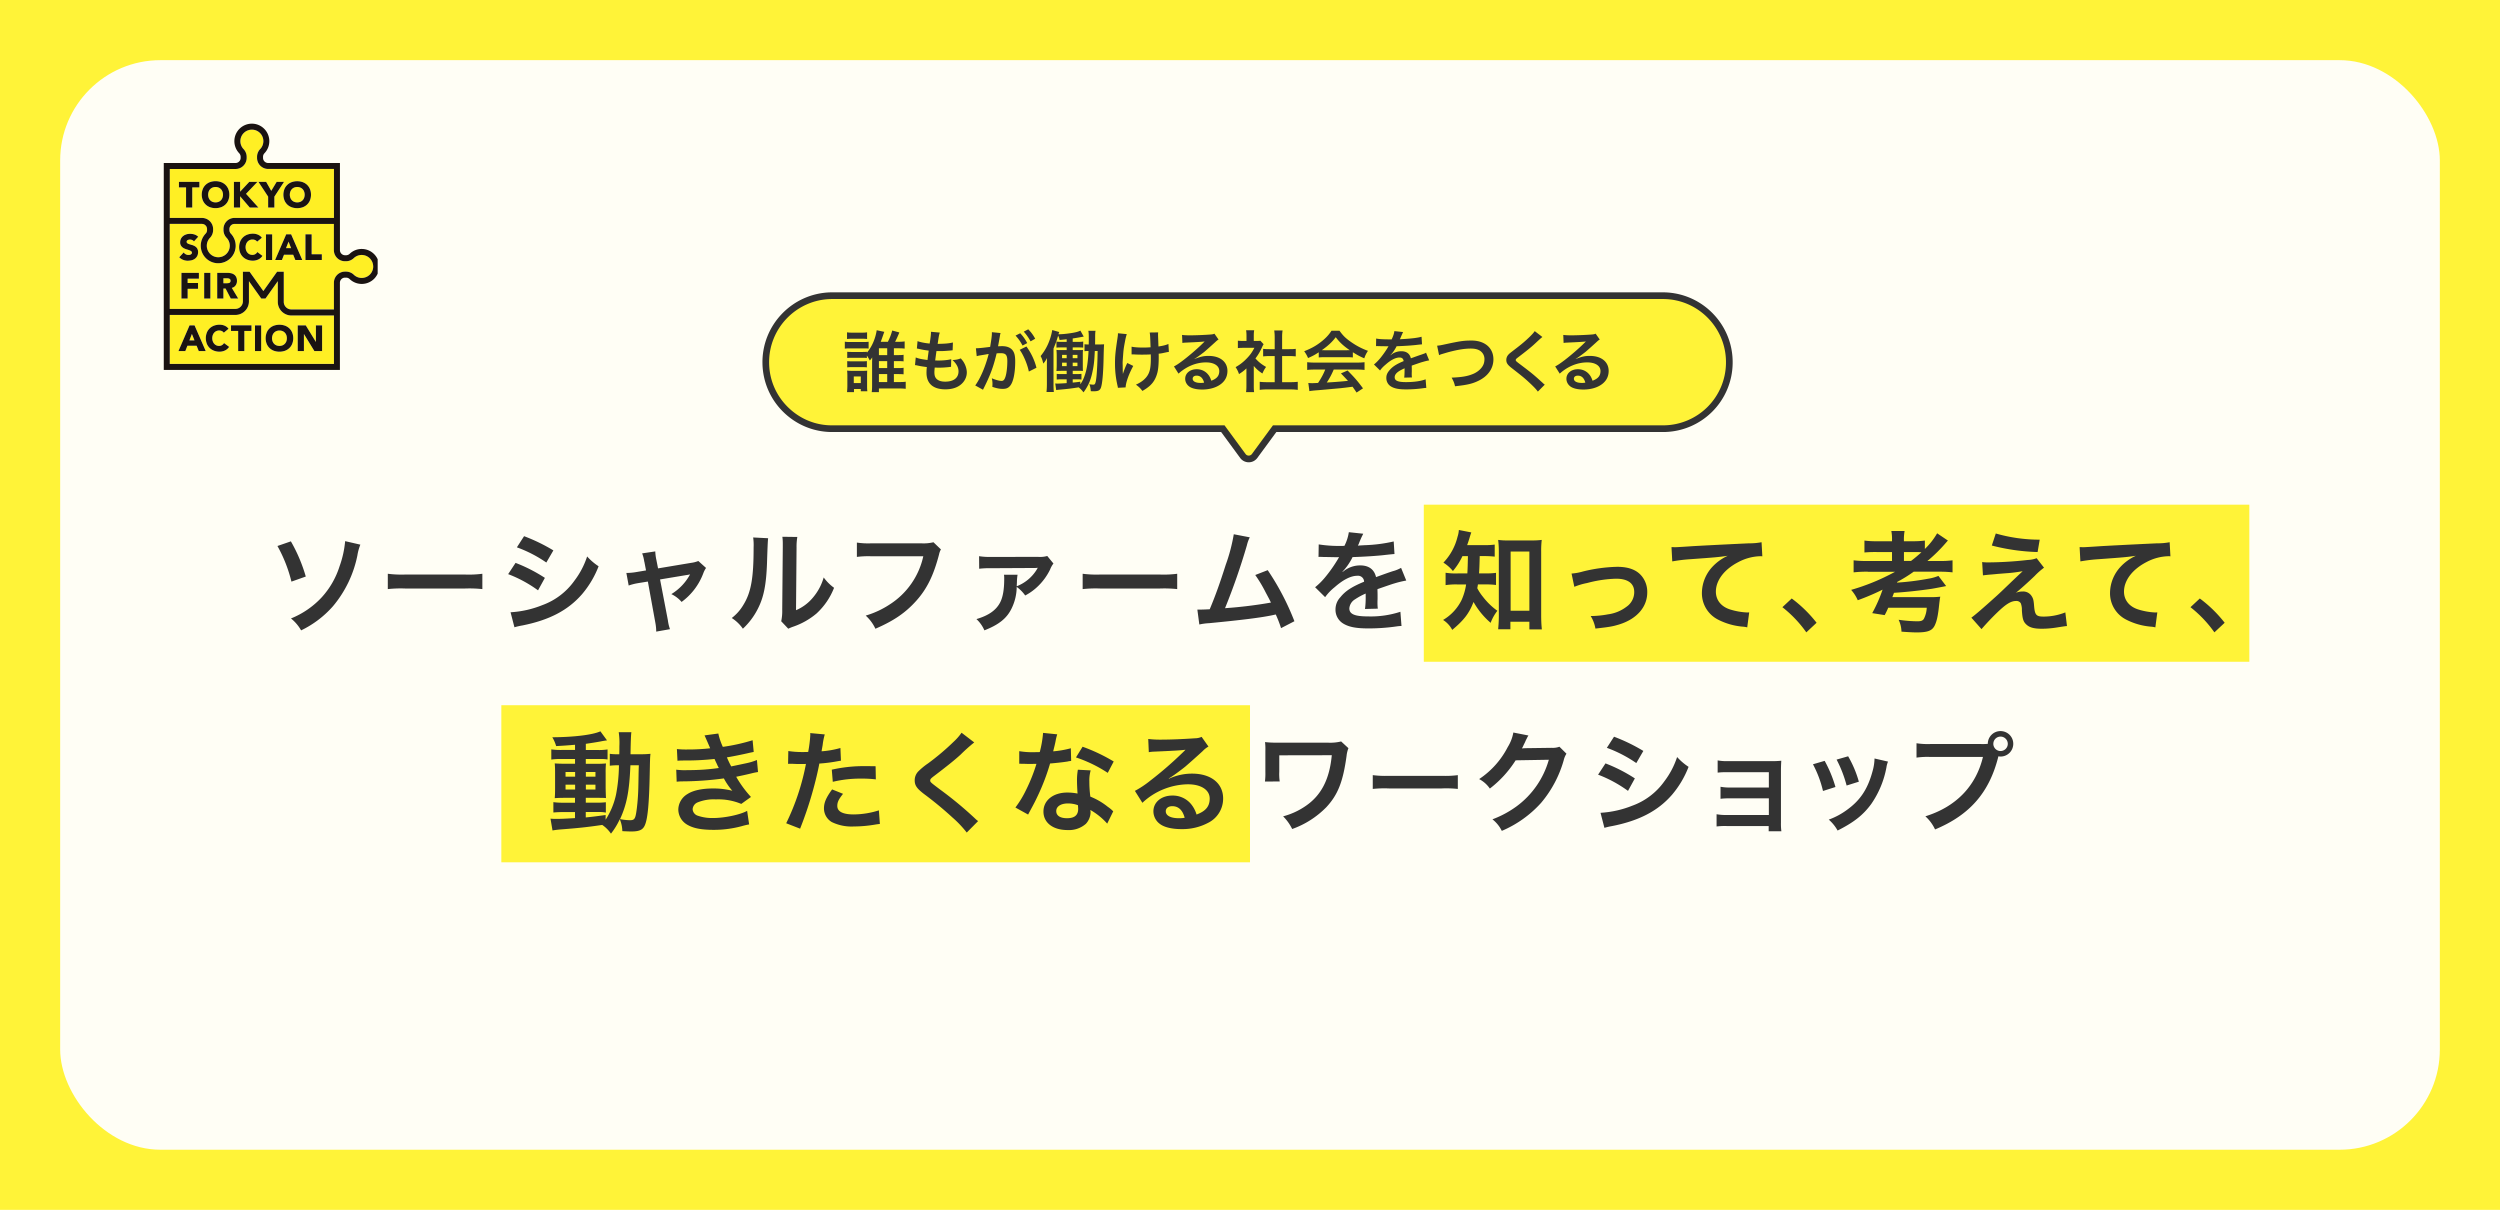
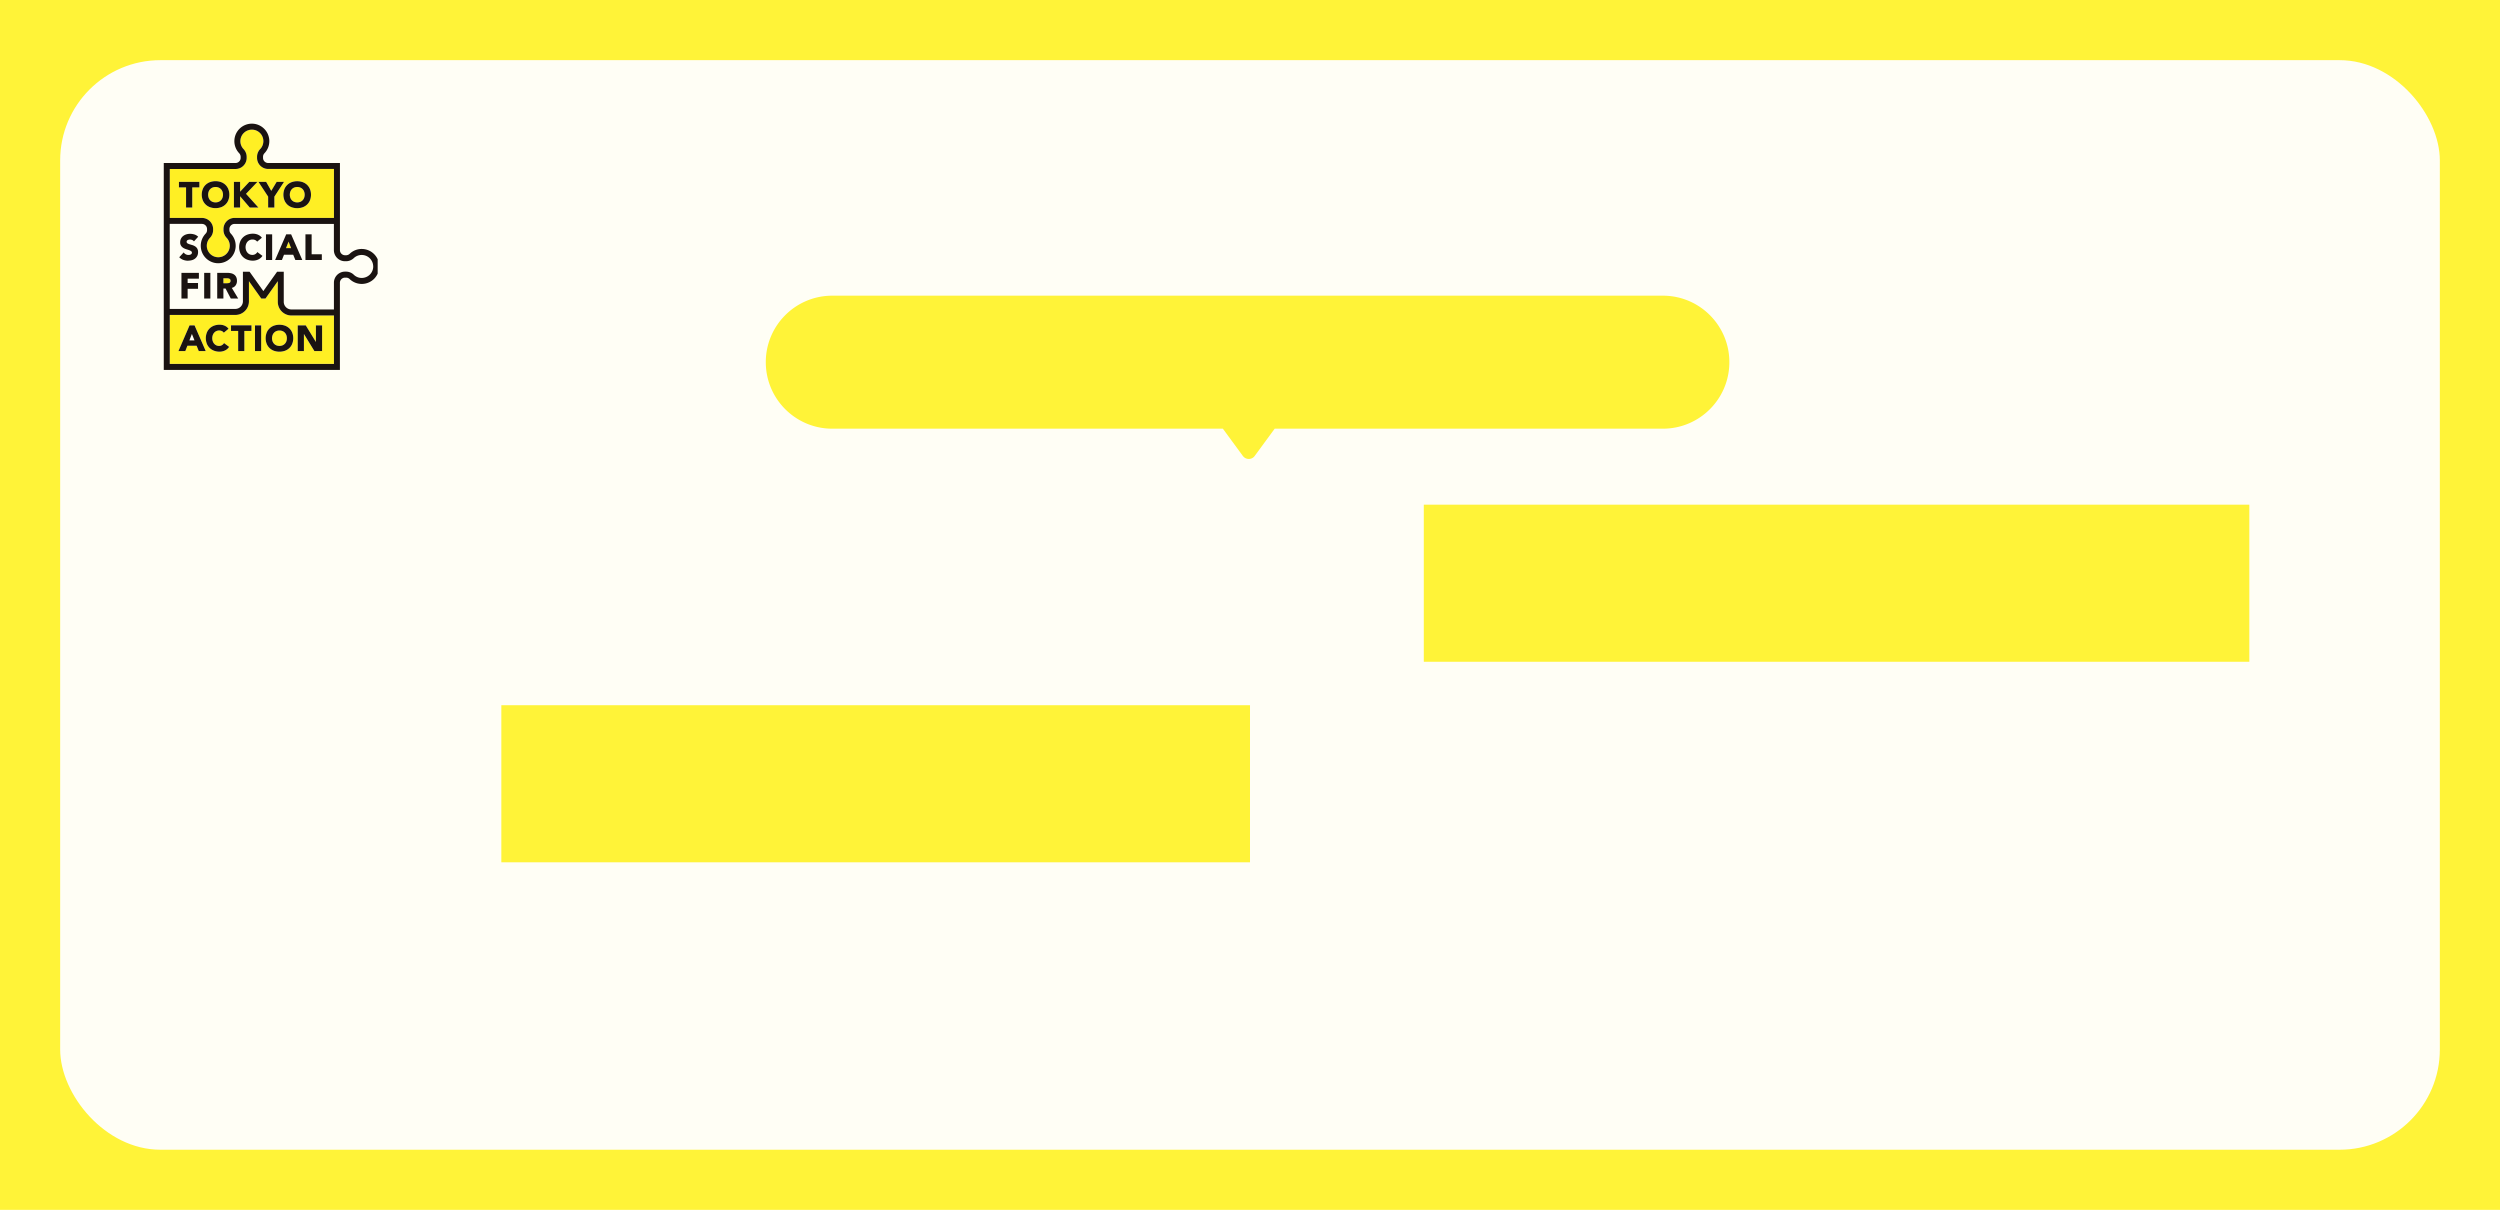
<svg xmlns="http://www.w3.org/2000/svg" viewBox="0 0 748 362">
  <defs>
    <clipPath id="a">
      <path fill="none" d="M49 37h64v74H49z" />
    </clipPath>
    <clipPath id="b">
-       <path fill="none" d="M83 158.57h582.62v90.86H83z" />
-     </clipPath>
+       </clipPath>
  </defs>
  <path fill="#fff338" d="M0 0h748v362H0z" />
  <rect x="18" y="18" width="712" height="326" rx="30" ry="30" fill="#fffef5" />
  <path d="M371.94 136.52l-6.06-8.26H249.4c-10.99.21-20.06-8.53-20.27-19.52s8.53-20.06 19.52-20.27H497.9c10.99.21 19.73 9.28 19.52 20.27-.2 10.7-8.83 19.32-19.52 19.52H381.39l-6.06 8.26a2.187 2.187 0 01-3.38 0z" fill="#fff338" />
-   <path d="M373.62 138.32a3.19 3.19 0 01-2.46-1.17l-.03-.04-5.76-7.85H249.4c-5.54.11-10.85-1.97-14.87-5.84s-6.29-9.08-6.4-14.66c-.22-11.52 8.98-21.07 20.5-21.29h249.26c11.54.22 20.74 9.77 20.52 21.29a20.825 20.825 0 01-20.5 20.5H381.88l-5.76 7.85c-.57.7-1.33 1.11-2.18 1.19-.11.01-.22.02-.32.02zm-.9-2.42c.05.05.1.11.15.15a1.188 1.188 0 001.67-.17l6.33-8.62h117.02a18.824 18.824 0 0018.52-18.54c.2-10.42-8.12-19.06-18.54-19.25H248.66c-10.42.2-18.73 8.83-18.54 19.25.09 5.05 2.15 9.76 5.79 13.26s8.38 5.4 13.47 5.28h117l6.34 8.64z" fill="#333" />
  <g fill="#333">
-     <path d="M252.77 102.23c.48.08.86.1 1.6.1h3.9c.84 0 1.18-.02 1.62-.08v2.04c-.44-.04-.72-.06-1.52-.06h-4c-.72 0-1.1.02-1.6.08v-2.08zm.66-2.8c.5.08.82.1 1.62.1h2.76c.8 0 1.1-.02 1.62-.1v2c-.46-.06-.9-.08-1.62-.08h-2.76c-.7 0-1.12.02-1.62.08v-2zm0 17.89c.06-.62.1-1.3.1-1.96v-2.9c0-.66-.02-1.04-.08-1.58.46.06.84.08 1.56.08h3.12c.7 0 1.06-.02 1.34-.06-.02.38-.04.7-.04 1.44v3.14c0 .8.02 1.14.08 1.58h-1.96v-.68h-2.04v.94h-2.08zm14.02-7.19h1.26c.78 0 1.24-.02 1.64-.1v1.98c-.3-.06-.88-.08-1.64-.08h-1.26v2.38h1.56c.96 0 1.5-.02 1.98-.1v2.12c-.56-.06-1.2-.1-2-.1h-6.02v1.1h-2.16c.1-.62.12-1.2.12-2.12v-7.2c.02-.12.02-.28.02-.44 0-.34 0-.42.02-.64-.26.38-.36.52-.72.94-.3-.58-.48-.9-.88-1.5v.74c-.4-.04-.62-.06-1.22-.06h-3.4c-.62 0-.88.02-1.26.06v-1.86c.36.04.66.06 1.26.06h3.4c.64 0 .88-.02 1.22-.06v.28c1.5-1.76 2.54-4.16 2.94-6.72l2.28.48c-.1.22-.24.64-.5 1.38-.2.6-.44 1.24-.58 1.6h2.14c.64-1.3.98-2.18 1.3-3.38l2.14.58c-.64 1.52-.86 1.98-1.28 2.8h.84c.86 0 1.52-.04 2.02-.12v2.16c-.5-.08-1.12-.1-2.02-.1h-1.2v2.04h1.26c.78 0 1.24-.02 1.64-.1v1.98c-.38-.06-.8-.08-1.62-.08h-1.28v2.08zm-13.96-2.08c.36.04.66.06 1.26.06h3.38c.62 0 .9-.02 1.24-.06v1.86c-.38-.04-.64-.06-1.26-.06h-3.38c-.6 0-.86.02-1.24.06v-1.86zm1.96 6.56h2.1v-1.98h-2.1v1.98zm10-8.36v-2.04h-2.48v2.04h2.48zm-2.48 3.88h2.48v-2.08h-2.48v2.08zm0 4.18h2.48v-2.38h-2.48v2.38zM273.99 106.95c.92.36 1.48.48 3.52.76.08-.72.26-2.06.36-2.8-1.18-.16-1.5-.2-2.86-.5-.28-.06-.38-.08-.68-.14l.2-2.2c.84.32 2.26.6 3.62.72.28-1.68.4-2.72.4-3.32 0-.06 0-.1-.02-.2l2.66.24c-.22.62-.28.92-.64 3.38 2.26-.04 3.42-.14 4.56-.42l-.08 2.34c-.26.02-.36.04-.8.08-1.44.12-2.08.16-2.8.16-.2 0-.38 0-1.24-.02-.2 1.46-.26 1.86-.38 2.82.6.02.76.02.98.02 1.42 0 2.86-.14 3.82-.4l-.06 2.3c-.2 0-.26 0-.6.06-.88.1-2.06.18-3 .18-.32 0-.5 0-1.28-.04-.06.54-.1 1.06-.1 1.42 0 .98.22 1.6.74 2.06.58.5 1.38.74 2.48.74 2.54 0 4-1.12 4-3.08 0-1.16-.6-2.28-1.8-3.38 1.12-.08 1.54-.16 2.48-.5.5.58.72.88.94 1.26.52.88.86 2.02.86 2.94 0 1.42-.7 2.8-1.92 3.74-1.14.88-2.64 1.32-4.52 1.32-3.64 0-5.62-1.74-5.62-4.96 0-.52.02-1.02.1-1.7-1.2-.16-1.98-.28-2.78-.46-.42-.1-.48-.1-.76-.12l.22-2.3zM299.17 100.53c-.1.58-.24 1.4-.44 2.48q-.06.34-.12.6c.6-.02.88-.04 1.24-.04 1.32 0 2.3.36 2.96 1.06.68.76.94 1.72.94 3.54 0 3.44-.58 6.18-1.54 7.28-.56.66-1.16.9-2.22.9-.92 0-1.74-.16-3.08-.6.02-.38.04-.68.04-.88 0-.52-.04-.92-.2-1.7 1.08.48 2.22.8 2.92.8.58 0 .9-.38 1.2-1.36.32-1.04.52-2.86.52-4.56 0-1.84-.46-2.38-2-2.38-.42 0-.74.02-1.2.06-.98 4.1-1.88 6.52-4.08 10.88l-2.32-1.28c1.54-2.1 3.08-5.7 4.02-9.42q-.3.04-.94.16l-1.82.3c-.32.06-.54.12-.82.2l-.24-2.36c.9-.02 1.94-.12 4.26-.42.38-2.22.52-3.36.52-4.04v-.36l2.6.26c-.06.16-.12.42-.16.62l-.04.26zm6.08-.82c.88.94 1.42 1.7 2.1 2.94l-1.4.74c-.66-1.22-1.22-2.02-2.1-2.98l1.4-.7zm1.86 3.96c1.38 1.9 2.42 4.06 3 6.36l-2.28 1.14c-.4-2.1-1.64-5.04-2.74-6.5l2.02-1zm1.24-1.54c-.6-1.1-1.26-2.04-2.04-2.9l1.34-.7c.9.92 1.46 1.68 2.08 2.82l-1.38.78zM327.57 105.01c-.16 3.22-.3 4.4-.74 6.4-.5 2.38-1.26 4.1-2.64 5.98-.54-.68-.88-1.04-1.46-1.5-2.1.34-3.26.48-5.76.7-.4.04-.64.06-.96.12l-.28-1.98c.24.02.4.04.58.04.64 0 1.66-.06 2.84-.14v-1.14h-1.44c-.76 0-1.1.02-1.54.08v-1.72c.4.06.76.08 1.54.08h1.44v-.98h-1.22c-.82 0-1.22.02-1.84.06.06-.76.08-1.14.08-2.06v-2.24c0-.92-.02-1.22-.08-2.02.46.06.72.06 1.82.06h1.24v-.8h-1.52c-.7 0-1.08.02-1.54.06v-1.8c.4.06.74.08 1.54.08h1.52v-.78c-.8.08-1.1.12-2.12.22-.14-.62-.2-.8-.44-1.3-.44 1.5-.56 1.84-1.38 3.86v10.6c0 1.08.02 1.58.1 2.4h-2.2c.08-.74.12-1.46.12-2.5v-5.3c0-.9 0-1.52.04-2.36-.36.68-.54.96-1.1 1.66-.36-1.28-.42-1.5-.82-2.26 1.76-2.1 2.98-4.82 3.48-7.78l2.1.6c-.1.26-.12.28-.24.68 1.44-.06 2.12-.12 3.34-.3 1.64-.22 2.54-.46 3.22-.8l1 1.78c-1.82.34-2.14.38-3.3.56v1.02h1.58c.72 0 1.08-.02 1.56-.1v1.82c-.48-.04-.86-.06-1.56-.06h-1.58v.8h1.54c.98 0 1.18 0 1.54-.04-.06.6-.06.68-.06 1.86v2.46c0 1.04 0 1.36.04 1.96-.62-.04-.8-.04-1.6-.04h-1.46v.98h1.2c.7 0 1.02-.02 1.42-.08v1.72c-.34-.06-.74-.08-1.34-.08h-1.28v.98a44.6 44.6 0 002.28-.26v.76c.62-.84 1.02-1.68 1.46-3.06.52-1.58.86-3.88 1-6.9-.58 0-.8.02-1.2.08v-2.1c.38.06.64.08 1.26.08 0-.64.02-1.12.02-1.64 0-1.42-.04-1.92-.14-2.46h2.16c-.1.48-.12.94-.12 2.32 0 .26 0 .3-.02 1.78h.9c.84 0 1.24-.02 1.8-.06-.06.56-.1 1.72-.18 5.18-.1 3.66-.36 6.5-.72 7.64-.28.94-.8 1.24-2.14 1.24-.24 0-.44 0-.94-.02-.08-.92-.18-1.48-.42-2.08.36.06.94.12 1.12.12.5 0 .64-.22.82-1.14.14-.82.24-1.68.34-3.52q.14-2.14.18-5.42h-.84zm-9.8 1.16v1h1.38v-1h-1.38zm0 2.34v1.04h1.38v-1.04h-1.38zm4.6-1.34v-1h-1.42v1h1.42zm0 2.38v-1.04h-1.42v1.04h1.42zM339.07 109.49c-1.32 2.42-2.24 4.98-2.28 6.42l-2.32.12c-.02-.28-.04-.38-.14-.76-.5-2.26-.72-4.24-.72-6.5s.12-3.44.74-7.58c.12-.84.14-1.06.14-1.48l2.64.26c-.24.8-.36 1.26-.58 2.44-.32 1.7-.4 2.26-.52 3.94-.1 1.32-.14 1.9-.14 2.28 0 .06 0 .3.02.62 0 .22 0 .56.02 1.54v.36c.02.32.04.44.04.76.34-1.1.84-2.4 1.32-3.3l1.78.88zm-.5-5.76c.88.18 1.94.26 3.56.26.76 0 1.08-.02 2.12-.08-.12-3.52-.14-3.7-.26-4.42l2.54-.04c-.04.32-.04.44-.04.68 0 .2 0 .38.04 1.28 0 .22.04.98.08 2.26 1.42-.22 2.3-.44 2.98-.76l.14 2.38c-.34.04-.46.06-1.12.2-.9.2-1.08.24-1.94.34.02.42.02.6.02.96 0 2.12-.14 3.78-.42 4.78-.44 1.66-1.16 2.88-2.28 3.88-.62.54-1.16.92-2.18 1.52-.7-.9-1.02-1.2-1.94-1.88 1.36-.62 2.3-1.28 3.06-2.18 1.04-1.26 1.4-2.66 1.4-5.62 0-.42 0-.6-.02-1.26-.68.06-1.72.08-2.72.08-.56 0-1.3-.02-1.82-.04-.58-.04-.66-.04-.9-.04h-.3v-2.3zM357.43 107.41c1.82-.72 2.7-.92 4.2-.92 3.42 0 5.62 1.76 5.62 4.5 0 1.9-.94 3.42-2.72 4.42-1.3.74-3 1.14-4.84 1.14-1.68 0-3.08-.32-3.88-.92-.76-.56-1.2-1.4-1.2-2.3 0-1.66 1.44-2.86 3.44-2.86 1.4 0 2.62.58 3.46 1.64.4.5.62.94.92 1.8 1.66-.62 2.38-1.48 2.38-2.9 0-1.56-1.54-2.58-3.96-2.58-2.92 0-5.84 1.18-8.24 3.36l-1.36-2.16c.7-.34 1.5-.88 2.82-1.88 1.86-1.42 4.46-3.66 5.98-5.2l.36-.36-.02-.02c-.76.1-2.04.18-5.66.34-.44.02-.58.04-.96.1l-.1-2.4c.68.08 1.26.12 2.36.12 1.7 0 4.14-.1 6.08-.24.7-.06.92-.1 1.24-.26l1.24 1.76c-.34.18-.48.3-1.04.82-1 .92-2.46 2.22-3.14 2.8-.36.3-1.8 1.38-2.2 1.64q-.5.34-.82.52l.04.04zm.6 4.98c-.72 0-1.18.36-1.18.92 0 .8.9 1.26 2.38 1.26.38 0 .48 0 1.04-.08-.36-1.38-1.12-2.1-2.24-2.1zM375.13 115.29c0 .94.02 1.44.1 2.04h-2.42c.1-.6.12-1.14.12-2.08v-5.02c-.78.72-1.2 1.04-2.22 1.7a7.75 7.75 0 00-1.02-2.08c1.4-.8 2.36-1.56 3.44-2.7.94-.98 1.52-1.8 2.18-3.08h-3.26c-.72 0-1.14.02-1.68.08v-2.22c.5.06.92.08 1.58.08h1v-1.68c0-.52-.04-1.06-.12-1.52h2.42c-.08.46-.12.9-.12 1.56v1.64h.82c.62 0 .9-.02 1.16-.06l.96 1.04c-.18.3-.3.5-.44.84-.66 1.44-1.04 2.1-2 3.42.94 1.06 1.86 1.78 3.18 2.54-.48.64-.78 1.2-1.1 1.96-1.04-.68-1.72-1.26-2.58-2.26v5.8zm8.48-.94h2.4c1 0 1.66-.04 2.28-.12v2.42c-.7-.1-1.48-.14-2.28-.14h-6.84c-.8 0-1.56.04-2.26.14v-2.42c.64.08 1.34.12 2.3.12h2.18v-7.82h-1.5c-.68 0-1.32.04-1.96.1v-2.26c.58.08 1.1.1 1.96.1h1.5v-3.52c0-.82-.04-1.3-.14-2.08h2.5c-.12.8-.14 1.22-.14 2.08v3.52h2.12c.9 0 1.4-.02 1.96-.1v2.26c-.64-.06-1.26-.1-1.96-.1h-2.12v7.82zM394.57 105.41c-1.24.8-1.8 1.1-3.2 1.72a9.29 9.29 0 00-1.16-2.04c2.16-.86 3.5-1.6 5.02-2.78 1.32-1.02 2.34-2.08 3.16-3.36h2.38c1.06 1.48 1.86 2.26 3.38 3.32 1.7 1.2 3.32 2.04 5.14 2.7-.56.86-.82 1.42-1.1 2.24-1.26-.54-2.02-.94-3.42-1.82v1.56c-.52-.06-1.04-.08-1.8-.08h-6.68a16 16 0 00-1.72.08v-1.54zm-1.1 5.16c-1.02 0-1.7.04-2.36.12v-2.32c.66.08 1.42.12 2.36.12h12.46c.98 0 1.68-.04 2.34-.12v2.32c-.66-.08-1.34-.12-2.34-.12h-6.88c-.62 1.46-1.24 2.64-2.08 3.88q3.54-.2 6.34-.5c-.64-.7-.98-1.06-2.1-2.22l1.98-.88c2.14 2.16 3 3.16 4.62 5.34l-1.92 1.26c-.66-.98-.86-1.26-1.2-1.74-1.66.22-2.86.36-3.6.44-1.98.18-5.94.54-6.74.6-1.12.08-2.12.18-2.58.28l-.32-2.44c.54.04.88.06 1.16.06.14 0 .74-.02 1.76-.08.98-1.48 1.6-2.64 2.14-4h-3.04zm9.48-5.78c.32 0 .5 0 .88-.02-1.84-1.26-2.98-2.3-4.18-3.88-1.06 1.42-2.3 2.58-4.16 3.88.34.02.46.02.82.02h6.64zM411.75 101.29c.82.18 2.1.26 4.64.26.54-1.2.72-1.8.8-2.48l2.62.28q-.12.2-.8 1.8c-.1.22-.14.28-.18.36q.16-.02 1.26-.08c2.32-.14 4.14-.36 5.24-.68l.14 2.28q-.56.04-1.58.16c-1.46.18-4 .34-6.02.4-.58 1.14-1.14 1.94-1.84 2.66l.02.04q.14-.1.4-.3c.74-.56 1.8-.9 2.82-.9 1.56 0 2.54.74 2.86 2.12 1.54-.56 2.56-.92 3.06-1.08 1.08-.38 1.16-.4 1.48-.6l.94 2.3c-.56.08-1.16.24-2.22.54-.28.08-1.28.42-3 1.02v.22q.02.52.02.8v.8c-.02.34-.02.52-.02.66 0 .44.02.72.06 1.06l-2.32.06c.08-.36.12-1.38.12-2.32v-.48c-.98.46-1.5.74-1.92 1.04-.7.52-1.04 1.06-1.04 1.64 0 1.04.96 1.46 3.38 1.46s4.46-.3 5.88-.84l.2 2.58c-.34 0-.44.02-.92.08-1.44.22-3.36.36-5.12.36-2.12 0-3.44-.24-4.46-.84-.92-.52-1.46-1.48-1.46-2.58 0-.82.24-1.46.88-2.22.9-1.12 2.04-1.88 4.3-2.82-.1-.74-.5-1.08-1.22-1.08-1.16 0-2.56.7-4.1 2.06-.84.7-1.3 1.2-1.74 1.82l-1.82-1.8c.52-.4 1.1-.96 1.8-1.78.78-.92 2-2.66 2.4-3.42q.08-.16.16-.26c-.08 0-.34.02-.34.02-.32 0-2.08-.04-2.52-.04q-.38-.02-.56-.02c-.06 0-.18 0-.32.02l.04-2.28zM429.99 103.43c.68-.06 1-.1 2.34-.4 4.56-.98 5.64-1.14 7.96-1.14 3.96 0 6.54 2.22 6.54 5.62 0 2.72-1.6 5.02-4.44 6.4-1.82.9-3.38 1.26-7.04 1.66-.26-1.08-.44-1.5-1.02-2.58 3.2-.14 4.88-.44 6.58-1.18 1.44-.64 2.62-1.78 3.02-2.96.14-.4.22-.9.22-1.42 0-1.1-.56-2.06-1.52-2.6-.64-.36-1.48-.54-2.58-.54-2.08 0-4.66.46-7.88 1.42-1.02.3-1.18.34-1.6.56l-.58-2.84zM461.49 100.83c-.34.24-.72.58-2.46 2.2-1.02.94-2.42 2.06-4.76 3.84-.62.46-.76.62-.76.84 0 .3.04.34 1.8 1.66 3.12 2.36 3.7 2.86 6.3 5.22.2.2.32.3.58.5l-2.06 2.08c-.52-.72-1.24-1.48-2.6-2.74-1.42-1.32-2.08-1.86-5.16-4.26-1.32-1.02-1.68-1.56-1.68-2.48 0-.6.22-1.14.66-1.62.26-.28.28-.3 1.76-1.44 2.16-1.64 3.28-2.6 4.62-3.9.9-.9 1.12-1.16 1.46-1.66l2.3 1.76zM471.49 107.41c1.82-.72 2.7-.92 4.2-.92 3.42 0 5.62 1.76 5.62 4.5 0 1.9-.94 3.42-2.72 4.42-1.3.74-3 1.14-4.84 1.14-1.68 0-3.08-.32-3.88-.92-.76-.56-1.2-1.4-1.2-2.3 0-1.66 1.44-2.86 3.44-2.86 1.4 0 2.62.58 3.46 1.64.4.5.62.94.92 1.8 1.66-.62 2.38-1.48 2.38-2.9 0-1.56-1.54-2.58-3.96-2.58-2.92 0-5.84 1.18-8.24 3.36l-1.36-2.16c.7-.34 1.5-.88 2.82-1.88 1.86-1.42 4.46-3.66 5.98-5.2l.36-.36-.02-.02c-.76.1-2.04.18-5.66.34-.44.02-.58.04-.96.1l-.1-2.4c.68.08 1.26.12 2.36.12 1.7 0 4.14-.1 6.08-.24.7-.06.92-.1 1.24-.26l1.24 1.76c-.34.18-.48.3-1.04.82-1 .92-2.46 2.22-3.14 2.8-.36.3-1.8 1.38-2.2 1.64q-.5.34-.82.52l.04.04zm.6 4.98c-.72 0-1.18.36-1.18.92 0 .8.9 1.26 2.38 1.26.38 0 .48 0 1.04-.08-.36-1.38-1.12-2.1-2.24-2.1z" />
-   </g>
+     </g>
  <path fill="#fff338" d="M426 151h247v47H426zM150 211h224v47H150z" />
  <g clip-path="url(#a)">
    <path d="M62.88 59.91c.2.21.44.37.7.48.59.23 1.24.23 1.83 0 .26-.11.5-.27.7-.48.2-.21.35-.46.45-.73.21-.6.21-1.25 0-1.85-.1-.27-.25-.52-.45-.73-.2-.21-.44-.37-.7-.48-.59-.23-1.24-.23-1.83 0-.26.11-.5.27-.7.48-.2.21-.35.46-.45.73-.21.6-.21 1.25 0 1.85.1.27.25.52.45.73M85.58 74.24h1.52l-.76-1.94-.76 1.94zM68.63 83.38c-.12-.06-.25-.09-.38-.11-.15-.02-.29-.03-.44-.03h-.97v1.49h.87c.15 0 .3 0 .46-.02.14 0 .28-.04.42-.09.11-.04.21-.12.29-.22a.67.67 0 00.11-.41c0-.14-.03-.28-.1-.4a.562.562 0 00-.26-.22M81.4 101.19c0 .32.05.63.16.93a2.085 2.085 0 001.15 1.2c.59.23 1.24.23 1.83 0 .26-.11.5-.27.7-.48.2-.21.35-.46.45-.72.21-.6.21-1.25 0-1.86-.1-.27-.25-.52-.45-.73-.2-.21-.44-.37-.7-.48-.59-.23-1.24-.23-1.83 0-.26.11-.5.27-.7.48-.2.21-.35.46-.45.73-.11.3-.16.61-.16.93M87.31 59.91c.2.21.44.37.7.48.59.23 1.24.23 1.83 0 .26-.11.5-.27.7-.48.2-.21.35-.46.45-.73.21-.6.21-1.25 0-1.85-.1-.27-.25-.52-.45-.73-.2-.21-.44-.37-.7-.48-.59-.23-1.24-.23-1.83 0-.26.11-.5.27-.7.48-.2.21-.35.46-.45.73-.21.6-.21 1.25 0 1.85.1.27.25.52.45.73" fill="#ffef24" />
    <path d="M63.75 68.53v.34c0 .86-.34 1.68-.94 2.29a3.432 3.432 0 00.12 4.86c.63.6 1.46.94 2.33.95h.04a3.44 3.44 0 002.5-5.8c-.6-.62-.94-1.45-.94-2.32v-.32c0-1.83 1.49-3.32 3.32-3.32h29.74V50.56H80.23c-1.83 0-3.32-1.49-3.32-3.32v-.34c0-.86.34-1.68.93-2.29a3.444 3.444 0 00-2.45-5.82h-.04a3.44 3.44 0 00-2.5 5.8c.6.62.94 1.45.94 2.32v.32c0 1.83-1.49 3.32-3.32 3.32H50.79V65.2h9.64c1.83 0 3.32 1.49 3.32 3.32m22.21-13.21c.38-.36.82-.63 1.31-.81 1.07-.37 2.23-.37 3.3 0 .49.18.93.45 1.31.81.37.36.67.79.86 1.28.41 1.07.41 2.26 0 3.33-.19.48-.49.92-.86 1.28-.38.36-.82.63-1.31.81-1.07.37-2.23.37-3.3 0-.49-.18-.93-.45-1.31-.81-.37-.36-.67-.79-.86-1.28a4.661 4.661 0 010-3.33c.19-.48.49-.92.86-1.28m-6.31-.9l1.53 2.7 1.62-2.7H85l-2.9 4.42v3.26h-1.85v-3.26l-2.89-4.42h2.29zm-9.66 0h1.85v2.95l2.75-2.95h2.44l-3.42 3.58 3.7 4.1h-2.58l-2.89-3.37v3.37h-1.85v-7.68zm-10.34 1.66h-2.13v6.02h-1.85v-6.02h-2.13v-1.66h6.11v1.66zm1.02.52c.19-.48.49-.92.86-1.28.38-.36.82-.63 1.31-.81 1.07-.37 2.23-.37 3.3 0 .49.18.93.45 1.31.81.37.36.67.79.86 1.28.41 1.07.41 2.26 0 3.33-.19.48-.49.92-.86 1.28-.38.36-.82.63-1.31.81-1.07.37-2.23.37-3.3 0-.49-.18-.93-.45-1.31-.81-.37-.36-.67-.79-.86-1.28a4.661 4.661 0 010-3.33" fill="#ffef24" />
-     <path d="M108.29 76.28c-.9-.01-1.76.32-2.41.94-.62.6-1.45.94-2.32.94h-.32c-1.83 0-3.32-1.49-3.32-3.32V67H70.19c-.84 0-1.53.68-1.53 1.53v.32c0 .41.17.79.45 1.08 1.99 2.1 1.89 5.41-.21 7.4-.97.92-2.26 1.43-3.59 1.43h-.06a5.243 5.243 0 01-5.17-5.3c.02-1.32.53-2.58 1.44-3.54.28-.28.44-.66.44-1.06v-.34c0-.84-.68-1.53-1.53-1.53h-9.64v25.44h19.62c1.26 0 2.28-1.02 2.28-2.28V81.3h1.99l4.12 5.79 4.12-5.79h1.99v9.01c0 1.26 1.02 2.28 2.28 2.28h12.73v-8c0-1.83 1.49-3.32 3.32-3.32h.34c.86 0 1.68.34 2.29.94a3.432 3.432 0 004.86-.12c.6-.63.94-1.46.95-2.33v-.04c0-1.88-1.51-3.41-3.39-3.44m-54.67.67l1.32-1.46.07.1c.16.21.36.38.6.49.35.17.75.22 1.14.13.12-.03.23-.07.34-.13.09-.05.17-.12.23-.21s.09-.19.08-.29c0-.18-.07-.35-.22-.45-.19-.14-.4-.24-.62-.32-.26-.09-.54-.18-.84-.27-.3-.09-.59-.22-.87-.38-.27-.16-.5-.38-.68-.64-.2-.32-.29-.69-.28-1.06 0-.38.08-.76.25-1.1.16-.31.39-.58.66-.79.28-.22.6-.38.95-.48.36-.11.73-.16 1.1-.16.42 0 .85.06 1.25.18.41.13.78.34 1.1.62l.08.07L58 72.2l-.07-.1c-.13-.16-.3-.28-.5-.34-.2-.07-.4-.11-.61-.12-.12 0-.23.01-.35.04-.12.03-.23.07-.33.12a.69.69 0 00-.24.21c-.15.24-.1.56.12.73.19.13.39.23.61.29.26.08.53.17.82.25.3.09.59.21.85.37.27.16.5.39.67.65.19.33.29.72.27 1.1 0 .39-.07.78-.24 1.13-.16.32-.38.59-.66.81-.28.22-.61.38-.95.47-.83.23-1.7.2-2.52-.07-.45-.16-.85-.41-1.2-.74l-.07-.08zm5.89 6.42h-3.37v1.31h3.11v1.73h-3.11v2.92h-1.85v-7.68h5.22v1.73zm3.43 5.95h-1.85v-7.68h1.85v7.68zm6.11 0l-1.56-2.99h-.65v2.99h-1.85v-7.68h2.99c.37 0 .74.04 1.1.11.33.07.65.2.93.38.27.19.5.44.65.74.17.36.25.75.24 1.14.01.5-.14 1-.43 1.41-.28.36-.68.62-1.12.71l1.92 3.19h-2.22zm9.43-12.67c-.31.45-.74.8-1.25 1.02-.49.21-1.01.32-1.54.33-.56 0-1.12-.09-1.65-.28-.49-.18-.93-.45-1.31-.81-.37-.36-.67-.79-.86-1.28a4.661 4.661 0 010-3.33c.19-.48.49-.92.86-1.28.38-.36.82-.63 1.31-.81a4.655 4.655 0 012.33-.22c.24.04.47.1.7.19.23.09.45.21.66.35.22.15.41.33.57.54l.06.08-1.42 1.17-.07-.08c-.15-.18-.34-.33-.56-.42-.25-.1-.51-.16-.78-.15-.56 0-1.1.23-1.47.65-.19.21-.34.46-.43.73-.21.6-.21 1.25 0 1.85.1.27.24.51.43.73.18.2.39.36.64.48.25.11.51.17.78.17.29 0 .59-.06.85-.2.25-.13.45-.33.61-.56l.06-.09 1.54 1.15-.06.08zm2.95 1.15h-1.85v-7.68h1.85v7.68zm6.95 0l-.64-1.58h-2.76l-.63 1.59h-2.04l3.32-7.68h1.5l3.34 7.68h-2.09zm7.91 0h-4.9v-7.68h1.85v5.96h3.05v1.73zM56.66 101.85h1.52l-.77-1.94-.76 1.94z" fill="#ffef24" />
    <path d="M79.42 89.32h-1.24l-3.7-5.21v6.04c0 2.25-1.82 4.07-4.07 4.07H50.79v14.65h49.13V94.38H87.19c-2.25 0-4.07-1.82-4.07-4.07v-6.2l-3.7 5.2zm-19.95 15.71l-.64-1.58h-2.76l-.62 1.58h-2.04l3.32-7.68h1.5l3.34 7.68h-2.09zm9.04-1.15c-.31.45-.75.8-1.25 1.02-.49.21-1.01.32-1.54.32-.56 0-1.12-.09-1.65-.28-.49-.18-.93-.45-1.31-.81-.37-.36-.67-.79-.86-1.28a4.661 4.661 0 010-3.33c.19-.48.49-.92.86-1.28.38-.36.82-.63 1.31-.81a4.655 4.655 0 012.33-.22c.24.04.47.1.7.19.23.09.45.21.66.35.22.15.41.33.57.54l.06.08-1.43 1.16-.07-.08c-.15-.18-.34-.33-.56-.43-.24-.1-.51-.15-.77-.15-.56 0-1.1.23-1.47.65-.19.21-.34.46-.43.73-.21.6-.21 1.25 0 1.86.1.27.24.51.43.73.18.2.39.36.64.48.25.11.51.17.78.17.29 0 .59-.06.85-.2.25-.13.45-.32.61-.56l.06-.09 1.54 1.15-.06.09zm6.73-4.87h-2.13v6.02h-1.85v-6.02h-2.13v-1.67h6.12v1.67zm2.9 6.02h-1.86v-7.68h1.85v7.68zm10.94-7.68h2.4l3.04 4.97v-4.97h1.85v7.68h-2.32l-3.12-5.09v5.1h-1.85v-7.68zm-5.46-.19c.56 0 1.12.09 1.65.28.49.18.93.45 1.31.81.37.36.67.79.86 1.28.41 1.07.41 2.26 0 3.33-.19.48-.49.92-.86 1.28-.38.36-.82.63-1.31.81-1.07.37-2.23.37-3.3 0-.49-.18-.94-.45-1.31-.81-.37-.36-.67-.79-.86-1.28a4.661 4.661 0 010-3.33c.19-.48.49-.92.86-1.28.38-.36.82-.63 1.31-.81.53-.19 1.09-.29 1.65-.28" fill="#ffef24" />
    <path d="M108.31 74.49c-1.36-.03-2.68.49-3.67 1.43-.29.28-.68.45-1.08.45h-.32c-.84 0-1.53-.69-1.53-1.53V48.77H80.23c-.84 0-1.53-.69-1.53-1.53v-.34c0-.4.16-.78.44-1.06a5.231 5.231 0 00-.19-7.4A5.204 5.204 0 0075.41 37h-.06a5.237 5.237 0 00-3.8 8.83c.28.29.45.68.45 1.09v.32c0 .84-.68 1.53-1.53 1.53H48.99v61.91h52.71V84.6c0-.84.68-1.53 1.53-1.53h.34c.4 0 .77.16 1.06.44a5.228 5.228 0 007.39-.18c.91-.96 1.43-2.23 1.44-3.55v-.06c0-2.86-2.3-5.18-5.15-5.23m3.36 5.27a3.44 3.44 0 01-3.48 3.4c-.87 0-1.7-.35-2.33-.95-.61-.6-1.44-.93-2.29-.94h-.34c-1.83 0-3.32 1.49-3.32 3.32v8H87.18c-1.26 0-2.28-1.02-2.28-2.28V81.3h-1.99l-4.12 5.79-4.12-5.79h-1.99v8.85c0 1.26-1.02 2.28-2.28 2.28H50.78V66.99h9.64c.84 0 1.53.69 1.53 1.53v.34c0 .4-.16.78-.44 1.06a5.24 5.24 0 00.18 7.4c.96.91 2.22 1.43 3.54 1.44h.06a5.237 5.237 0 003.8-8.83c-.28-.29-.45-.68-.45-1.08v-.32c0-.84.68-1.53 1.53-1.53H99.9v7.84c0 1.83 1.49 3.32 3.32 3.32h.32c.86 0 1.69-.34 2.32-.94a3.442 3.442 0 015.8 2.5v.04zM87.19 94.39h12.73v14.49H50.79V94.23h19.62c2.25 0 4.07-1.82 4.07-4.07v-6.04l3.7 5.21h1.24l3.7-5.21v6.2c0 2.25 1.82 4.07 4.07 4.07m-36.4-43.83h19.69c1.83 0 3.32-1.49 3.32-3.32v-.32c0-.86-.34-1.69-.94-2.32a3.436 3.436 0 01.14-4.87c.64-.6 1.48-.94 2.36-.94h.04a3.44 3.44 0 013.4 3.48c-.01.87-.35 1.7-.95 2.33-.6.61-.93 1.44-.94 2.29v.34c0 1.83 1.49 3.32 3.32 3.32h19.69V65.2H70.19c-1.83 0-3.32 1.49-3.32 3.32v.32c0 .86.34 1.69.94 2.32a3.436 3.436 0 01-.14 4.87c-.64.6-1.48.94-2.36.94h-.04a3.44 3.44 0 01-3.4-3.48c.01-.87.35-1.7.95-2.33.6-.62.93-1.44.94-2.29v-.34c0-1.83-1.49-3.32-3.32-3.32H50.8V50.56z" fill="#1a1311" />
    <path d="M53.54 56.07h2.13v6.02h1.85v-6.02h2.13v-1.66h-6.11v1.66zM61.53 61.19c.38.36.82.63 1.31.81 1.07.37 2.23.37 3.3 0 .49-.18.93-.45 1.31-.81.37-.36.67-.79.86-1.28.41-1.07.41-2.26 0-3.33-.19-.48-.49-.92-.86-1.28-.38-.36-.82-.63-1.31-.81a5.044 5.044 0 00-3.3 0c-.49.18-.93.45-1.31.81-.37.36-.67.79-.86 1.28a4.661 4.661 0 000 3.33c.19.48.49.92.86 1.28m.9-3.86c.1-.27.25-.52.45-.73.2-.21.44-.37.7-.48.59-.23 1.24-.23 1.83 0 .26.11.5.27.7.48.2.21.35.46.45.73.21.6.21 1.25 0 1.85-.1.27-.25.52-.45.73-.2.21-.44.37-.7.48-.59.23-1.24.23-1.83 0-.26-.11-.5-.27-.7-.48-.2-.21-.35-.46-.45-.73-.21-.6-.21-1.25 0-1.85M71.84 58.72l2.89 3.37h2.58l-3.7-4.1 3.42-3.58h-2.44l-2.75 2.95v-2.95h-1.85v7.68h1.85v-3.37zM80.24 62.09h1.85v-3.26l2.89-4.42h-2.2l-1.62 2.7-1.53-2.7h-2.3l2.9 4.42v3.26zM85.1 59.92c.19.48.49.92.86 1.28.38.36.82.63 1.31.81 1.07.37 2.23.37 3.3 0 .49-.18.93-.45 1.31-.81.37-.36.67-.79.86-1.28.41-1.07.41-2.26 0-3.33-.19-.48-.49-.92-.86-1.28-.38-.36-.82-.63-1.31-.81a5.044 5.044 0 00-3.3 0c-.49.18-.93.45-1.31.81-.37.36-.67.79-.86 1.28a4.661 4.661 0 000 3.33m1.77-2.59c.1-.27.25-.52.45-.73.2-.21.44-.37.7-.48.59-.23 1.24-.23 1.83 0 .26.11.5.27.7.48.2.21.35.46.45.73.21.6.21 1.25 0 1.85-.1.27-.25.52-.45.73-.2.21-.44.37-.7.48-.59.23-1.24.23-1.83 0-.26-.11-.5-.27-.7-.48-.2-.21-.35-.46-.45-.73-.21-.6-.21-1.25 0-1.85M56.28 77.99c.38 0 .76-.05 1.13-.15.35-.09.67-.25.95-.47.28-.22.5-.49.66-.81.17-.35.25-.74.24-1.13.02-.38-.08-.77-.27-1.1-.17-.27-.4-.49-.67-.65-.27-.16-.55-.29-.85-.37-.29-.08-.57-.17-.82-.25a2.28 2.28 0 01-.61-.29.557.557 0 01.12-.94c.1-.06.22-.1.33-.12a1.58 1.58 0 01.96.08c.2.06.37.18.5.34l.07.1 1.28-1.4-.08-.07a2.8 2.8 0 00-1.1-.62c-.41-.12-.83-.18-1.25-.18-.37 0-.74.05-1.1.16-.34.1-.66.26-.95.48-.28.21-.5.48-.66.79-.17.34-.26.72-.25 1.1-.02.37.08.74.28 1.06.18.26.41.48.68.64.27.16.56.29.87.38.3.09.58.18.84.27.22.07.43.18.62.32.14.1.23.27.22.45 0 .1-.03.2-.08.29-.06.09-.14.16-.23.21-.11.06-.22.1-.34.13-.38.09-.78.04-1.14-.13-.24-.11-.44-.28-.6-.49l-.07-.1-1.33 1.45.07.07c.35.33.75.58 1.2.74.45.15.91.23 1.39.23M76.94 75.51c-.15.23-.36.42-.61.56-.26.14-.55.21-.85.2-.27 0-.54-.06-.78-.17-.24-.11-.46-.28-.64-.48-.19-.21-.33-.46-.43-.73-.21-.6-.21-1.25 0-1.85.1-.27.24-.52.43-.73.37-.42.91-.65 1.47-.65.27 0 .53.05.78.15.22.1.41.24.56.42l.06.08 1.42-1.17-.06-.08c-.16-.21-.36-.39-.57-.54-.21-.14-.43-.26-.66-.35-.23-.09-.46-.15-.7-.19-.22-.04-.45-.06-.68-.06-.56 0-1.12.09-1.65.28-.49.18-.93.45-1.31.81-.37.36-.67.8-.86 1.28a4.661 4.661 0 000 3.33c.19.48.49.92.86 1.28.38.36.82.63 1.31.81.53.19 1.09.29 1.65.28.53 0 1.05-.11 1.54-.33.5-.22.93-.57 1.25-1.02l.06-.08-1.54-1.15-.06.09zM79.58 70.12h1.85v7.68h-1.85zM85.63 70.12l-3.32 7.68h2.04l.62-1.58h2.76l.64 1.58h2.08l-3.34-7.68h-1.5zm-.05 4.12l.76-1.94.76 1.94h-1.52zM93.24 70.12h-1.85v7.68h4.9v-1.73h-3.05v-5.96zM54.29 89.33h1.85v-2.92h3.11v-1.73h-3.11v-1.31h3.37v-1.73h-5.22v7.68zM61.09 81.64h1.85v7.68h-1.85zM70.47 85.42c.29-.41.45-.9.43-1.41.01-.39-.07-.79-.24-1.14-.15-.3-.37-.55-.65-.74-.28-.19-.6-.32-.93-.38-.36-.08-.73-.12-1.1-.11h-2.99v7.68h1.85v-2.99h.65l1.56 2.99h2.22l-1.92-3.19c.45-.09.85-.35 1.12-.71m-1.59-1c-.07.1-.17.17-.29.22-.13.05-.27.08-.42.09-.16.01-.32.02-.46.02h-.87v-1.5h.97c.15 0 .29.01.44.03.13.02.26.05.38.11.1.05.19.13.26.22.07.12.11.26.1.4 0 .15-.03.29-.11.41M56.72 97.35l-3.32 7.68h2.05l.62-1.58h2.76l.64 1.58h2.08l-3.34-7.68h-1.5zm-.06 4.5l.76-1.94.77 1.94h-1.52zM66.97 102.74c-.15.23-.36.42-.61.56-.26.14-.55.21-.85.2-.27 0-.54-.06-.78-.17-.24-.11-.46-.28-.64-.48-.19-.21-.33-.46-.43-.73-.21-.6-.21-1.25 0-1.86.1-.27.24-.52.43-.73.37-.42.91-.65 1.47-.65.27 0 .53.05.77.15.22.1.41.24.56.43l.07.08 1.42-1.17-.06-.08c-.16-.21-.36-.39-.57-.54-.21-.14-.43-.26-.66-.35-.23-.09-.46-.15-.7-.19-.22-.04-.45-.06-.68-.06-.56 0-1.12.09-1.65.28-.49.18-.93.45-1.31.81-.37.36-.67.79-.86 1.28a4.661 4.661 0 000 3.33c.19.48.49.92.86 1.28.38.36.82.63 1.31.81.53.19 1.09.29 1.65.28.53 0 1.05-.11 1.54-.33.5-.22.93-.57 1.25-1.02l.06-.08-1.54-1.15-.06.09zM69.13 99.01h2.13v6.02h1.85v-6.02h2.13v-1.67h-6.12v1.67zM76.29 97.35h1.85v7.68h-1.85zM80.65 98.25c-.37.36-.67.79-.86 1.28a4.661 4.661 0 000 3.33c.19.48.49.92.86 1.28.38.36.82.63 1.31.81 1.07.37 2.23.37 3.3 0 .49-.18.93-.45 1.31-.81.37-.36.67-.79.86-1.28.41-1.07.41-2.26 0-3.33-.19-.48-.49-.92-.86-1.28-.38-.36-.82-.63-1.31-.81a5.044 5.044 0 00-3.3 0c-.49.18-.93.45-1.31.81m2.05.81c.59-.23 1.24-.23 1.83 0 .26.11.5.27.7.48.2.21.35.46.45.73.21.6.21 1.25 0 1.86a2.085 2.085 0 01-1.15 1.2c-.59.23-1.24.23-1.83 0-.26-.11-.5-.27-.7-.48-.2-.21-.35-.46-.45-.72-.21-.6-.21-1.25 0-1.86.1-.27.25-.52.45-.73.2-.21.44-.37.7-.48M90.94 99.94l3.12 5.09h2.31v-7.68h-1.85v4.97l-3.04-4.97h-2.4v7.68h1.85v-5.09z" fill="#1a1311" />
  </g>
  <g fill="#333" clip-path="url(#b)">
    <path d="M87.03 161.97c1.91 3.32 3.4 6.85 4.46 10.53l-4.29 1.52c-.91-3.73-2.32-7.31-4.19-10.66l4.03-1.39zm20.79.99a14.61 14.61 0 00-.89 3.23 34.026 34.026 0 01-7.33 15.22 30.089 30.089 0 01-9.51 7.2c-.77-1.37-1.8-2.58-3.03-3.57 3.49-1.4 6.62-3.55 9.18-6.3 2.46-2.69 4.29-5.89 5.38-9.37.87-2.4 1.42-4.91 1.65-7.46l4.55 1.05zM116.03 171.67c1.77.22 3.56.3 5.35.23h17.59c1.79.07 3.57 0 5.35-.23v4.59c-1.79-.19-3.59-.24-5.38-.17h-17.53c-1.79-.08-3.59-.02-5.38.17v-4.59zM154.25 168.41c3.08 1.18 6.02 2.69 8.78 4.49l-2.05 3.73a38.136 38.136 0 00-8.94-4.85l2.21-3.36zm-1.49 14.78c3.27-.19 6.5-.92 9.54-2.15 3.84-1.4 7.17-3.93 9.54-7.26 1.68-2.2 2.97-4.66 3.83-7.29a17.21 17.21 0 003.43 2.94 28.91 28.91 0 01-4.95 8.35c-4.19 4.82-9.8 7.76-17.92 9.37-.78.13-1.55.31-2.31.53l-1.16-4.49zm4.03-22.77a53.08 53.08 0 018.78 4.26l-2.11 3.63a38.526 38.526 0 00-8.81-4.55l2.15-3.33zM192.76 168.04c-.11-.85-.32-1.68-.63-2.47l3.93-.59c.03.86.14 1.71.33 2.54l.5 2.54 9.87-1.65c.75-.09 1.48-.28 2.18-.56l2.31 2.08c-.34.49-.61 1.03-.82 1.59a18.734 18.734 0 01-6.5 8.58 9.134 9.134 0 00-3.07-2.34c2.36-1.44 4.3-3.47 5.61-5.91-.4.1-.81.18-1.22.23l-7.76 1.29 2.34 12.21c.11.91.32 1.81.63 2.67l-4.12.73c0-.9-.09-1.79-.26-2.67L193.84 174l-2.84.46c-.99.16-1.96.4-2.9.73l-.69-3.76c1.05-.01 2.1-.11 3.14-.3l2.74-.46-.5-2.61zM229.82 161.05q-.13.92-.33 7.39c-.23 6.44-.96 10.17-2.67 13.56a21.02 21.02 0 01-4.55 6.11c-.89-1.28-2.02-2.36-3.33-3.2a13.57 13.57 0 003.4-3.8c2.38-3.8 3.14-8.05 3.14-17.3.05-1 0-2.01-.13-3l4.49.23zm8.74-.4c-.17 1.04-.25 2.09-.23 3.14l-.16 18.78c1.96-.83 3.69-2.12 5.05-3.76 1.5-1.76 2.6-3.82 3.23-6.04.86 1.19 1.91 2.24 3.1 3.1a20.539 20.539 0 01-5.25 7.69 21.734 21.734 0 01-7.03 3.96c-.48.17-.96.37-1.42.59l-2.11-2.23c.24-1.15.34-2.33.3-3.5l.17-18.61v-.99c.01-.73-.03-1.46-.13-2.18l4.49.06zM281.53 164.38c-.27.46-.45.96-.56 1.49-1.65 6.3-3.6 10.26-6.77 13.83-3.24 3.63-6.77 6.04-12.28 8.42-.69-1.49-1.68-2.83-2.9-3.93 2.56-.76 5-1.89 7.23-3.37 5.11-3.28 8.71-8.46 10-14.39h-15.71c-1.39-.04-2.78.02-4.16.2v-4.29c1.4.21 2.81.28 4.23.23h15.15c1.19.06 2.38-.05 3.53-.33l2.24 2.15zM304.46 171.94c-.13.75-.19 1.51-.2 2.28-.03.59-.03.86-.07 1.19 2.52-.97 4.64-2.74 6.04-5.05.02-.07.05-.14.1-.2.06-.08.12-.17.16-.26l-.03-.03c-.3.06-.61.08-.92.07l-13.07.07c-1.17-.03-2.34.03-3.5.16l-.03-3.76c1.17.18 2.35.25 3.53.23l14.03-.03c.95.08 1.92 0 2.84-.26l1.85 2.25a7.05 7.05 0 00-.99 1.78c-.98 2.02-2.33 3.84-3.99 5.35-1.04.96-2.21 1.78-3.47 2.44-.7-.99-1.56-1.86-2.54-2.57-.02 2.21-.53 4.38-1.49 6.37-1.45 3.04-3.83 4.92-8.18 6.63a9.987 9.987 0 00-2.38-3.37c3.6-1.06 5.84-2.61 7.06-4.92.86-1.62 1.25-3.96 1.25-7.13.01-.41-.01-.82-.07-1.22h4.06zM323.93 171.67c1.77.22 3.56.3 5.35.23h17.59c1.79.07 3.57 0 5.35-.23v4.59c-1.79-.19-3.59-.24-5.38-.17h-17.53c-1.79-.08-3.59-.02-5.38.17v-4.59zM373.93 160.78c-.38.75-.67 1.55-.86 2.38-1.86 6.38-4.04 12.66-6.54 18.81 4.6-.32 9.19-.88 13.73-1.68-.36-.79-.76-1.52-1.55-3-.91-1.82-1.96-3.58-3.14-5.25l3.73-1.45c3.23 4.78 5.91 9.91 7.99 15.28l-4 2.07c-.44-1.4-.97-2.76-1.58-4.09q-.43.1-1.19.26c-3.33.69-8.81 1.39-18.68 2.34-1.01.05-2.01.18-3 .4l-.59-4.46h.86c.66 0 1.45-.03 2.84-.1 1.75-4.16 3.07-7.89 4.79-13.3 1.08-2.97 1.88-6.03 2.41-9.14l4.79.92zM394.59 162.89c2.53.39 5.1.53 7.66.43.66-1.28 1.11-2.67 1.32-4.09l4.32.46c-.5.96-.94 1.95-1.32 2.97-.17.36-.23.46-.3.59q.26-.03 2.08-.13c2.91-.09 5.81-.47 8.65-1.12l.23 3.76q-.92.07-2.61.26c-2.41.3-6.6.56-9.93.66a17.24 17.24 0 01-3.04 4.39l.03.07q.23-.16.66-.49a7.937 7.937 0 014.65-1.48c2.57 0 4.19 1.22 4.72 3.5 2.54-.93 4.22-1.52 5.05-1.78.85-.22 1.67-.56 2.44-.99l1.55 3.8a30.5 30.5 0 00-3.66.89c-.46.13-2.11.69-4.95 1.68v.36q.03.86.03 1.32v1.32c-.03.56-.03.86-.03 1.09 0 .58.03 1.17.1 1.75l-3.83.1c.16-1.27.23-2.55.2-3.83v-.79c-1.11.48-2.17 1.05-3.17 1.72-.98.57-1.62 1.58-1.72 2.71 0 1.72 1.58 2.41 5.58 2.41 3.29.1 6.57-.37 9.7-1.39l.33 4.26c-.51 0-1.02.05-1.52.13-2.8.4-5.62.6-8.45.59-3.5 0-5.68-.4-7.36-1.39a4.808 4.808 0 01-2.42-4.27c0-1.36.51-2.68 1.45-3.66 1.48-1.85 3.37-3.1 7.1-4.65 0-1-.83-1.8-1.83-1.79-.06 0-.12 0-.18.01-1.92 0-4.23 1.16-6.77 3.4-1.09.86-2.06 1.87-2.87 3l-3-2.97c1.09-.87 2.08-1.86 2.97-2.94 1.47-1.77 2.79-3.66 3.96-5.64.07-.16.15-.3.26-.43-.13 0-.56.03-.56.03-.53 0-3.43-.07-4.16-.07q-.63-.03-.92-.03c-.18 0-.35 0-.53.03l.06-3.76zM437.58 166.36c-.75 1.62-1.72 3.13-2.87 4.49-.8-.98-1.76-1.83-2.84-2.51 2.06-2.16 3.52-4.82 4.22-7.72.22-.66.36-1.35.4-2.05l3.73.73c-.17.43-.26.73-.56 1.72-.2.69-.4 1.25-.69 2.08h4.98c1.09.03 2.18-.03 3.27-.16v3.6c-1.09-.11-2.18-.17-3.27-.16h-1.22q-.07 3.5-.2 5.18h1.98c1.04.02 2.07-.03 3.1-.16v3.63c-1.06-.14-2.13-.19-3.2-.17h-2.21c-.07.46-.1.63-.2 1.12.48.93 1.05 1.8 1.72 2.61 1.22 1.59 2.67 2.99 4.29 4.16a13.4 13.4 0 00-2.01 3.6 23.314 23.314 0 01-5.12-6.24c-1.29 3.37-2.84 5.41-6.37 8.35a7.824 7.824 0 00-2.74-2.97c2.39-1.4 4.32-3.48 5.54-5.97a17.59 17.59 0 001.35-4.65h-2.54c-1.2-.04-2.41.03-3.6.2v-3.7c1.22.18 2.46.25 3.7.2h2.81c.07-1.02.13-2.77.17-5.18h-1.62zm14.33 21.91h-3.66c.1-1.06.2-2.48.2-3.8v-19.43c0-1.17-.06-2.34-.2-3.5 1.01.13 2.02.19 3.04.16h6.93c1.03.02 2.05-.03 3.07-.16-.13 1.16-.19 2.33-.17 3.5v19.11c0 1.39.06 2.78.2 4.16h-3.73v-2.28h-5.68v2.24zm.07-5.54h5.61v-17.72h-5.61v17.72zM470.22 171.61c1.16-.09 2.31-.3 3.43-.63 3.34-.84 6.76-1.3 10.2-1.39 3.76 0 6.3 1.09 7.79 3.37a7.476 7.476 0 011.22 4.26c0 4.39-3.1 7.95-8.35 9.6-2.05.63-2.87.76-7.16 1.25-.22-1.33-.71-2.61-1.42-3.76h.49c1.57-.04 3.14-.2 4.69-.5 2-.26 3.9-1.03 5.51-2.25a5.3 5.3 0 002.34-4.45c0-2.57-1.92-3.96-5.41-3.96-2.93.08-5.85.52-8.68 1.29-1.31.25-2.59.63-3.83 1.13l-.83-3.96zM500.09 163.69c.73.03 1.09.03 1.25.03q.59 0 5.45-.33c1.85-.1 7.33-.4 16.47-.83 1.27.02 2.55-.09 3.8-.33l.23 4.22c-.23-.03-.46-.04-.69-.03-2.29.08-4.52.69-6.54 1.78-4.19 2.18-6.67 5.48-6.67 8.81 0 2.57 1.62 4.55 4.39 5.38 1.6.49 3.25.78 4.92.86.03 0 .33 0 .66-.03l-.59 4.49c-.37-.1-.74-.16-1.12-.2-2.7-.19-5.32-.93-7.72-2.18a8.822 8.822 0 01-4.72-7.95c.04-2.9 1.16-5.67 3.14-7.79a14.57 14.57 0 014.59-3.3c-2.67.4-3.96.5-11.12 1.02-1.84.11-3.67.34-5.48.66l-.23-4.29zM536.09 179.07a38.71 38.71 0 017.43 7.26l-3.07 2.87a35.774 35.774 0 00-7.16-7.53l2.8-2.61zM558.86 171.05c-1.42-.02-2.84.05-4.26.2v-3.6c1.41.16 2.84.23 4.26.2h7.23v-2.68h-4.52c-1.24-.02-2.49.02-3.73.13v-3.56c1.24.16 2.48.22 3.73.2h4.52v-.37c.03-.9-.04-1.81-.2-2.7h3.96c-.15.89-.22 1.8-.2 2.71v.36h2.54c1.25.02 2.49-.05 3.73-.2v2.51c1.44-1.38 2.68-2.96 3.67-4.69l3.23 2.18c-.2.2-.23.23-.46.5a47.03 47.03 0 01-5.68 5.61h3.53c1.33.03 2.67-.04 3.99-.2v3.6c-1.34-.15-2.68-.21-4.03-.2h-7.59a43.42 43.42 0 01-4.95 3.07l-.03.2c3.09-.2 6.17-.58 9.21-1.15 1.09-.16 2.15-.45 3.17-.86l2.31 3.04c-.46.1-3.73.73-4.39.83-3.8.56-7.95.99-11.22 1.19-.03.1-.2.53-.49 1.29h10.92c1.15.03 2.29-.01 3.43-.13l-.1.43c-.03.2-.13.99-.2 1.55-.36 3.63-.73 5.35-1.42 6.73-.79 1.49-2.08 1.98-5.38 1.98-.96 0-2.9-.1-4.52-.23a8.594 8.594 0 00-.86-3.56c1.82.28 3.67.43 5.51.46 1.22 0 1.68-.17 2.05-.73.53-1.04.82-2.17.86-3.33h-11.52c-.31.75-.67 1.49-1.06 2.21l-3.73-.59c1.24-2.25 2.27-4.6 3.1-7.03-2.41 1.2-4.89 2.25-7.43 3.17-.49-1.13-1.16-2.18-1.98-3.1 4.57-1.31 8.97-3.12 13.14-5.41h-8.15zm12.9-3.2c1.39-1.06 2.14-1.72 3.14-2.61-.83-.07-1.22-.07-2.34-.07h-2.9v2.67h2.11zM593.05 168.17c.65.08 1.3.11 1.95.1 3.92-.04 7.83-.28 11.72-.73.9-.03 1.8-.21 2.64-.53l2.21 2.84c-1 .74-1.94 1.57-2.8 2.48-1.78 1.72-4.62 4.26-5.64 5.05.64-.27 1.32-.41 2.01-.4 1.1-.08 2.15.45 2.74 1.39.46.73.59 1.19.73 3.04.23 2.61.66 3.07 2.84 3.07 2.23 0 4.43-.43 6.5-1.25l.49 4.09c-.56.03-.76.07-2.9.4-1.53.26-3.07.39-4.62.4-2.34 0-3.66-.36-4.62-1.25-.92-.86-1.19-1.65-1.35-4.26a5.4 5.4 0 00-.33-2.11c-.3-.47-.83-.73-1.39-.69-1.55 0-3.04.92-5.71 3.5a76.899 76.899 0 00-4.65 4.92l-3.04-3.43q1.45-.99 7.66-6.6c.76-.69 1.35-1.25 3.83-3.63.89-.86 2.18-2.08 3.86-3.66-1.88.3-2.74.43-4.29.56q-.46.03-3.33.26-.63.07-1.72.16c-1.22.1-1.45.13-2.54.26l-.24-3.97zm4.09-8.55a47.45 47.45 0 0013.14 1.85l-.63 3.7c-4.63-.13-9.22-.78-13.7-1.95l1.19-3.6zM622.19 163.69c.73.03 1.09.03 1.25.03q.59 0 5.45-.33c1.85-.1 7.33-.4 16.47-.83 1.27.02 2.55-.09 3.8-.33l.23 4.22c-.23-.03-.46-.04-.69-.03-2.29.08-4.52.69-6.53 1.78-4.19 2.18-6.67 5.48-6.67 8.81 0 2.57 1.62 4.55 4.39 5.38 1.6.49 3.25.78 4.92.86.03 0 .33 0 .66-.03l-.59 4.49c-.37-.1-.74-.16-1.12-.2-2.7-.19-5.32-.93-7.72-2.18a8.822 8.822 0 01-4.72-7.95c.04-2.9 1.16-5.67 3.14-7.79a14.57 14.57 0 014.59-3.3c-2.67.4-3.96.5-11.12 1.02-1.84.11-3.67.34-5.48.66l-.23-4.29zM658.19 179.07a38.71 38.71 0 017.43 7.26l-3.07 2.87a35.774 35.774 0 00-7.16-7.53l2.8-2.61zM172.08 222.83c-2.28.2-3.2.26-5.68.4-.27-.93-.65-1.81-1.15-2.64 6.47-.03 12.14-.73 14.39-1.78l1.98 2.71c-.3.03-1.39.2-1.82.3-1.22.23-2.87.49-4.52.73v1.85h3.43c1.03.04 2.05-.02 3.07-.17v3c-.79-.13-1.58-.17-2.38-.13h-4.13v1.42h3.27c.93.02 1.85-.02 2.77-.1-.09.96-.12 1.93-.1 2.9v4.46c.03 1.58.07 2.57.1 3-.76-.07-1.42-.07-2.97-.07h-3.07v1.45h2.9a22.9 22.9 0 003.1-.13v3.1c-.76-.15-1.54-.2-2.31-.17h-3.7v1.62c1.72-.17 2.84-.3 5.94-.73v1.42c1.5-2.32 2.56-4.89 3.13-7.59.55-2.87.83-5.79.86-8.71-.92-.02-1.83.03-2.74.13v-3.56c.78.11 1.56.15 2.34.13h.5c.03-.82.03-1.39.03-2.41.07-1.4 0-2.8-.2-4.19h3.79q-.17.89-.26 6.6h2.87c1.04.02 2.07-.03 3.1-.13-.13 1.19-.13 1.45-.23 6.21-.17 8.52-.59 13.17-1.42 15.08-.59 1.45-1.65 1.95-4.13 1.95-.53 0-2.14-.07-2.64-.1a9.72 9.72 0 00-.76-3.57c-.71 1.54-1.59 2.99-2.64 4.32a9.819 9.819 0 00-2.61-2.61c-4.52.66-6.93.93-12.97 1.39-.63.07-1.12.13-1.91.26l-.6-3.53c.57.06 1.14.08 1.72.07 1.49 0 2.11-.03 5.61-.23v-1.81h-3.4c-1.02 0-2.05.04-3.07.13V240c1.03.14 2.06.19 3.1.17h3.37v-1.46h-2.86c-1.49 0-2.28.03-3.2.1.07-.82.1-1.52.1-3.14v-4.26c0-1.55-.03-2.18-.1-3 .93.07 1.78.1 3.23.1h2.84v-1.42h-4.03c-1.03-.02-2.05.03-3.07.17v-3.04c1.02.13 2.04.19 3.07.17h4.03v-1.55zm-2.87 9.54h2.87v-1.39h-2.87v1.39zm0 3.86h2.87v-1.46h-2.87v1.46zm6.08-3.86h2.87v-1.39h-2.87v1.39zm0 3.86h2.87v-1.46h-2.87v1.46zm13.33-7.26c-.33 7.86-1.09 11.68-3.1 16.11.96.19 1.93.3 2.9.33 1.49 0 1.71-.4 2.11-3.46.28-2.27.43-4.55.47-6.84q.03-1.15.07-3.83c.03-1.02.03-1.22.07-2.31h-2.51zM202.51 224.12c1.05.1 2.11.15 3.17.13 2.27.01 4.54-.11 6.8-.36q-.1-.26-.36-.86c-.82-1.91-1.29-2.94-1.32-3l4.12-.56c.3 1.38.76 2.72 1.35 3.99 3.02-.41 6-1.08 8.91-1.98l.33 3.5q-.33.07-1.12.23c-2.21.53-5.88 1.25-6.9 1.39.38.92.81 1.83 1.29 2.71 2.84-.59 4.36-.92 4.55-.96 1.07-.22 2.12-.54 3.14-.96l.33 3.6c-.63.1-1.32.23-2.08.43-1.35.33-2.44.56-3.23.73q-.82.17-1.22.26a33.09 33.09 0 004.42 6.04l-2.9 2.08c-2.4-1-4.99-1.46-7.59-1.35-1.89-.11-3.79.21-5.54.92-.81.36-1.36 1.13-1.42 2.01.05.86.61 1.61 1.42 1.91 1.51.53 3.12.78 4.72.73 3.43 0 8.09-.99 10.16-2.14l.6 4.06c-.73.12-1.44.29-2.15.5-2.75.75-5.6 1.13-8.45 1.12-3.8 0-6.21-.49-8.05-1.62a5.316 5.316 0 01-2.54-4.52 5.529 5.529 0 012.77-4.59c1.71-1.09 4.36-1.65 7.69-1.65 1.92-.01 3.84.22 5.71.69a19.58 19.58 0 01-2.54-3.7c-4.23.58-8.5.88-12.77.89-.56.03-.79.03-1.35.1l-.13-3.6c1.13.14 2.26.19 3.4.13 3.12.02 6.25-.19 9.34-.63-.2-.4-.33-.59-.59-1.22-.33-.69-.43-.89-.69-1.49-2.94.32-5.89.47-8.85.46-1.39 0-1.55.03-2.24.07l-.17-3.51zM235.87 224.71c1.46.22 2.94.32 4.42.3.4 0 .76 0 1.52-.03.32-1.67.53-3.36.63-5.05 0-.2 0-.4-.03-.59l4.36.4c-.3 1.04-.51 2.1-.63 3.17-.16.92-.2 1.12-.33 1.88 1.91-.13 3.8-.46 5.64-.99l.16 3.8q-.26.03-1.06.17c-1.79.34-3.6.57-5.41.69-.36 2.05-1.19 5.54-2.05 8.55-1.04 3.7-2.28 7.35-3.7 10.93l-4.16-1.62c2.75-5.63 4.74-11.6 5.91-17.76-.14.02-.29.03-.43.03h-1.91c-.16 0-.49 0-1.06-.03-.59-.03-1.06-.03-1.32-.03-.21 0-.42 0-.63.03l.07-3.84zm16.37 12.8c-1.32 1.65-1.72 2.48-1.72 3.63 0 1.68 1.65 2.54 4.95 2.54 2.54-.03 5.07-.44 7.49-1.22l.3 4.06c-.59.07-.86.1-1.62.23-2.03.34-4.08.52-6.14.53-2.29.13-4.57-.32-6.63-1.32a4.75 4.75 0 01-2.34-4.06c0-1.75.63-3.23 2.44-5.71l3.26 1.32zm9.8-4.32a34.01 34.01 0 00-4.16-.23c-2.93-.04-5.86.28-8.71.96l-.3-3.63c3.23-.73 6.53-1.09 9.84-1.06.89 0 1.19 0 3.27.03l.07 3.93zM291.48 222.14a51.795 51.795 0 00-4.06 3.63c-1.68 1.55-3.99 3.4-7.85 6.34-1.02.76-1.25 1.02-1.25 1.39 0 .5.07.56 2.97 2.74 3.64 2.66 7.11 5.53 10.4 8.61.3.3.62.57.96.82l-3.4 3.43a32.189 32.189 0 00-4.29-4.52c-2.71-2.49-5.56-4.84-8.51-7.03-2.18-1.68-2.77-2.57-2.77-4.09 0-1 .39-1.96 1.09-2.67.89-.88 1.86-1.68 2.9-2.38 2.68-1.97 5.23-4.12 7.62-6.44.9-.82 1.71-1.74 2.41-2.74l3.8 2.91zM316.33 219.69c-.23.72-.4 1.46-.53 2.21-.16.79-.33 1.45-.69 2.9 1.79-.14 3.55-.45 5.28-.92l.1 3.79c-.36.03-.71.08-1.06.17-1.19.2-3.2.43-5.25.6-.95 3.28-2.17 6.48-3.63 9.57-.76 1.62-1.06 2.21-2.31 4.52q-.43.79-.63 1.19l-3.8-2.11a30.57 30.57 0 003.2-5.28c1.25-2.51 2.28-5.11 3.1-7.79-1.49.03-1.68.03-2.08.03-.43 0-.63 0-1.32-.03l-1.75-.03v-3.76c1.47.24 2.96.35 4.46.3.4 0 .96 0 1.68-.03.5-1.88.83-3.8.99-5.74l4.23.43zm14.95 26.74a19.942 19.942 0 00-5.05-4.09c.03.3.07.53.07.66-.02 1.3-.53 2.55-1.42 3.5a7.66 7.66 0 01-5.48 1.85c-4.36 0-7.2-2.18-7.2-5.54s2.94-5.68 7.13-5.68c1.03 0 2.06.1 3.07.3-.1-1.52-.16-2.81-.16-3.8-.02-1.12.07-2.23.26-3.33l3.83.2c-.3 1.08-.44 2.21-.4 3.33 0 1.51.1 3.02.3 4.52 1.88.75 3.64 1.77 5.21 3.04.4.27.79.57 1.15.89.16.16.32.32.49.46l-1.81 3.7zm-11.72-6.04c-2.15 0-3.53.89-3.53 2.28s1.19 2.14 3.23 2.14c2.24 0 3.33-.92 3.33-2.77 0-.33-.07-1.12-.07-1.12-.95-.36-1.96-.53-2.97-.53m11.89-9.15c-2.95-1.95-6.15-3.5-9.51-4.62l1.98-3.2c3.24 1.16 6.36 2.64 9.31 4.42l-1.78 3.4zM349.76 232.99c2.17-1.01 4.54-1.53 6.93-1.52 5.64 0 9.27 2.9 9.27 7.43a8.07 8.07 0 01-4.49 7.29c-2.46 1.3-5.21 1.94-7.99 1.88-2.77 0-5.08-.53-6.4-1.52a4.715 4.715 0 01-1.98-3.8c0-2.74 2.38-4.72 5.68-4.72 2.22-.04 4.34.96 5.71 2.71.69.89 1.2 1.89 1.52 2.97 2.74-1.02 3.93-2.44 3.93-4.79 0-2.57-2.54-4.26-6.54-4.26-5.07.09-9.92 2.07-13.6 5.54l-2.24-3.57c1.65-.88 3.2-1.92 4.65-3.1 3.46-2.66 6.75-5.53 9.87-8.58l.59-.59-.03-.03c-1.26.17-3.37.3-9.34.56-.53.02-1.06.07-1.58.17l-.17-3.96c1.29.15 2.59.22 3.89.2 2.81 0 6.83-.17 10.03-.4.71 0 1.4-.14 2.05-.43l2.05 2.9c-.64.36-1.22.82-1.72 1.35-1.65 1.52-4.06 3.66-5.18 4.62-.59.5-2.97 2.28-3.63 2.71-.43.31-.88.6-1.35.86l.07.07zm.99 8.22c-1.19 0-1.95.59-1.95 1.52 0 1.32 1.48 2.08 3.93 2.08a9 9 0 001.72-.13c-.6-2.28-1.85-3.47-3.7-3.47M403.45 223.85a8.98 8.98 0 00-.56 2.34c-1.06 7.72-2.61 11.62-6.04 15.31a26.944 26.944 0 01-10.23 6.54c-.69-1.41-1.6-2.69-2.71-3.79 2.39-.63 4.66-1.67 6.7-3.07 4.72-3.2 7.2-8.05 7.86-15.22l-15.71.03v4.92c-.05.97 0 1.94.13 2.9l-4.42.03c.11-.94.16-1.89.13-2.84v-6.3c.03-.89 0-1.79-.1-2.67.91.1 1.82.16 2.74.17h15.97c1.36.08 2.73-.04 4.06-.36l2.18 2.01zM410.73 231.92c1.59.2 3.2.27 4.81.21h15.83c1.61.06 3.22 0 4.81-.21v4.13c-1.61-.17-3.23-.22-4.84-.15h-15.77c-1.61-.07-3.23-.02-4.84.15v-4.13zM468.69 225.5c-.39.61-.67 1.28-.83 1.98a34.104 34.104 0 01-6.77 12.74 33.32 33.32 0 01-11.75 8.38 10.12 10.12 0 00-2.8-3.46c2.58-.96 5.01-2.27 7.23-3.89 4.67-3.44 8.06-8.34 9.64-13.93l-9.93.17a32.55 32.55 0 01-7.72 8.45 8.827 8.827 0 00-3.2-2.84c3.62-2.41 6.57-5.7 8.55-9.57.83-1.33 1.41-2.81 1.68-4.36l4.52.89c-.22.32-.4.67-.56 1.02-.17.3-.31.61-.43.92l-.43.86c-.15.36-.33.72-.53 1.06.43-.03.96-.07 1.58-.07l7.23-.1c.82.06 1.64-.05 2.41-.33l2.1 2.08zM480.37 228.41c3.08 1.18 6.02 2.69 8.78 4.49l-2.05 3.73c-2.75-2-5.76-3.64-8.95-4.85l2.21-3.37zm-1.49 14.78c3.28-.19 6.5-.92 9.54-2.14 3.84-1.4 7.17-3.93 9.54-7.26 1.68-2.2 2.97-4.66 3.83-7.29a17.21 17.21 0 003.43 2.94 28.91 28.91 0 01-4.95 8.35c-4.19 4.82-9.8 7.76-17.92 9.37-.78.13-1.55.31-2.31.53l-1.16-4.49zm4.03-22.77a53.08 53.08 0 018.78 4.26l-2.11 3.63a38.963 38.963 0 00-8.81-4.56l2.15-3.33zM516.57 247.15c-.99-.03-1.98.02-2.97.13v-3.66c.98.17 1.97.25 2.97.23h12.67v-4.98h-11.49c-.99-.03-1.98.02-2.97.13v-3.6c.98.18 1.97.25 2.97.23h11.49v-4.59h-12.35c-.99-.02-1.98.02-2.97.13v-3.66c.98.18 1.97.25 2.97.23h13c1.02.01 2.05-.03 3.07-.13-.07 1.19-.1 2.01-.1 3.47v15.12c-.02.84.02 1.68.13 2.51h-3.8v-1.55h-12.63zM545.94 227.65c1.37 2.48 2.45 5.1 3.23 7.82l-3.73 1.19c-.65-2.78-1.66-5.47-3-7.99l3.49-1.02zm18.95.23c-.22.54-.38 1.11-.46 1.68-.72 3.95-2.27 7.69-4.55 10.99-2.44 3.33-5.18 5.48-10.07 7.95-.68-1.24-1.58-2.34-2.64-3.27 2.01-.73 3.9-1.75 5.61-3.04 3.86-2.81 6.07-6.17 7.49-11.45.36-1.24.56-2.51.59-3.8l4.03.93zm-11.92-1.59c1.38 2.38 2.46 4.93 3.2 7.59l-3.66 1.15c-.7-2.69-1.71-5.29-3-7.76l3.46-.99zM592.8 222.63c.99 0 1.39-.03 1.95-.07 0-2.11 1.69-3.82 3.8-3.82s3.82 1.69 3.82 3.8-1.69 3.82-3.8 3.82h-.02c-.21 0-.42-.03-.63-.07-2.67 10.79-8.52 17.53-18.95 21.88-.69-1.49-1.68-2.83-2.9-3.93 9.14-2.84 15.12-8.98 17.23-17.76h-15.72c-1.39-.06-2.78.01-4.16.2v-4.3c1.4.21 2.81.29 4.22.23h15.15zm3.6-.1c0 1.19.95 2.17 2.15 2.18 1.19 0 2.17-.95 2.18-2.14 0-1.19-.95-2.17-2.14-2.18h-.03c-1.18 0-2.14.95-2.15 2.14" />
  </g>
</svg>